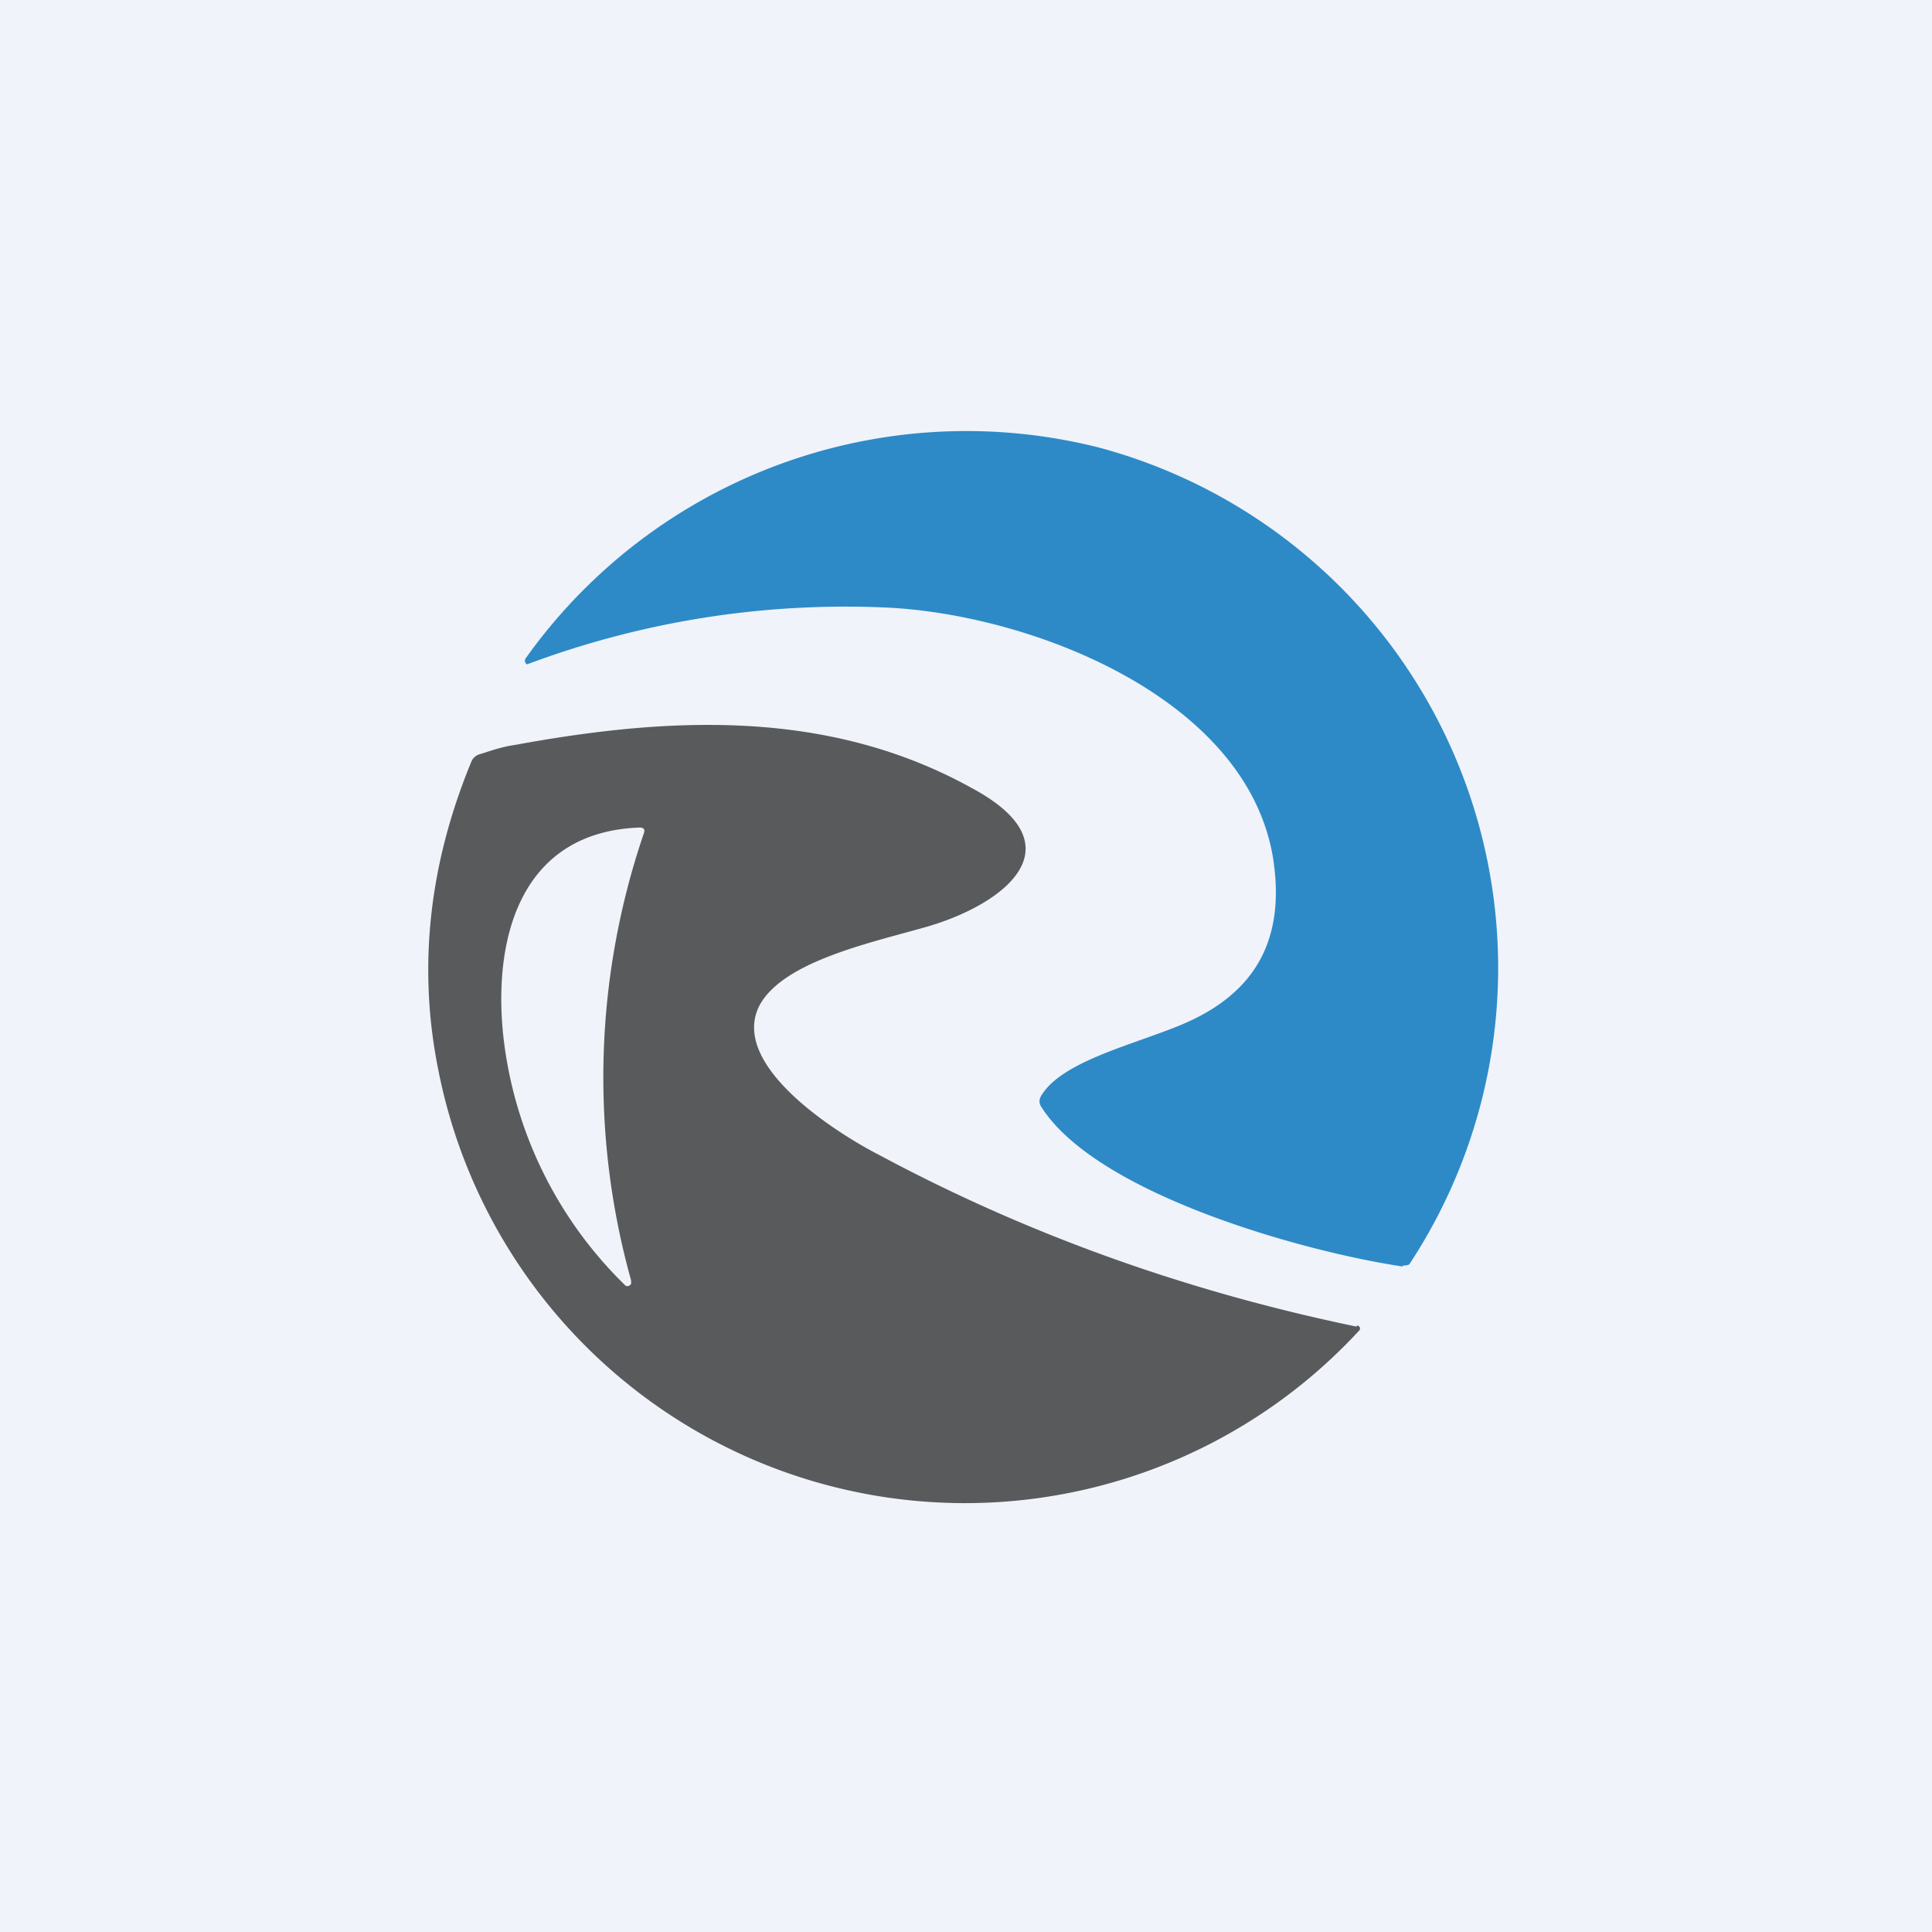
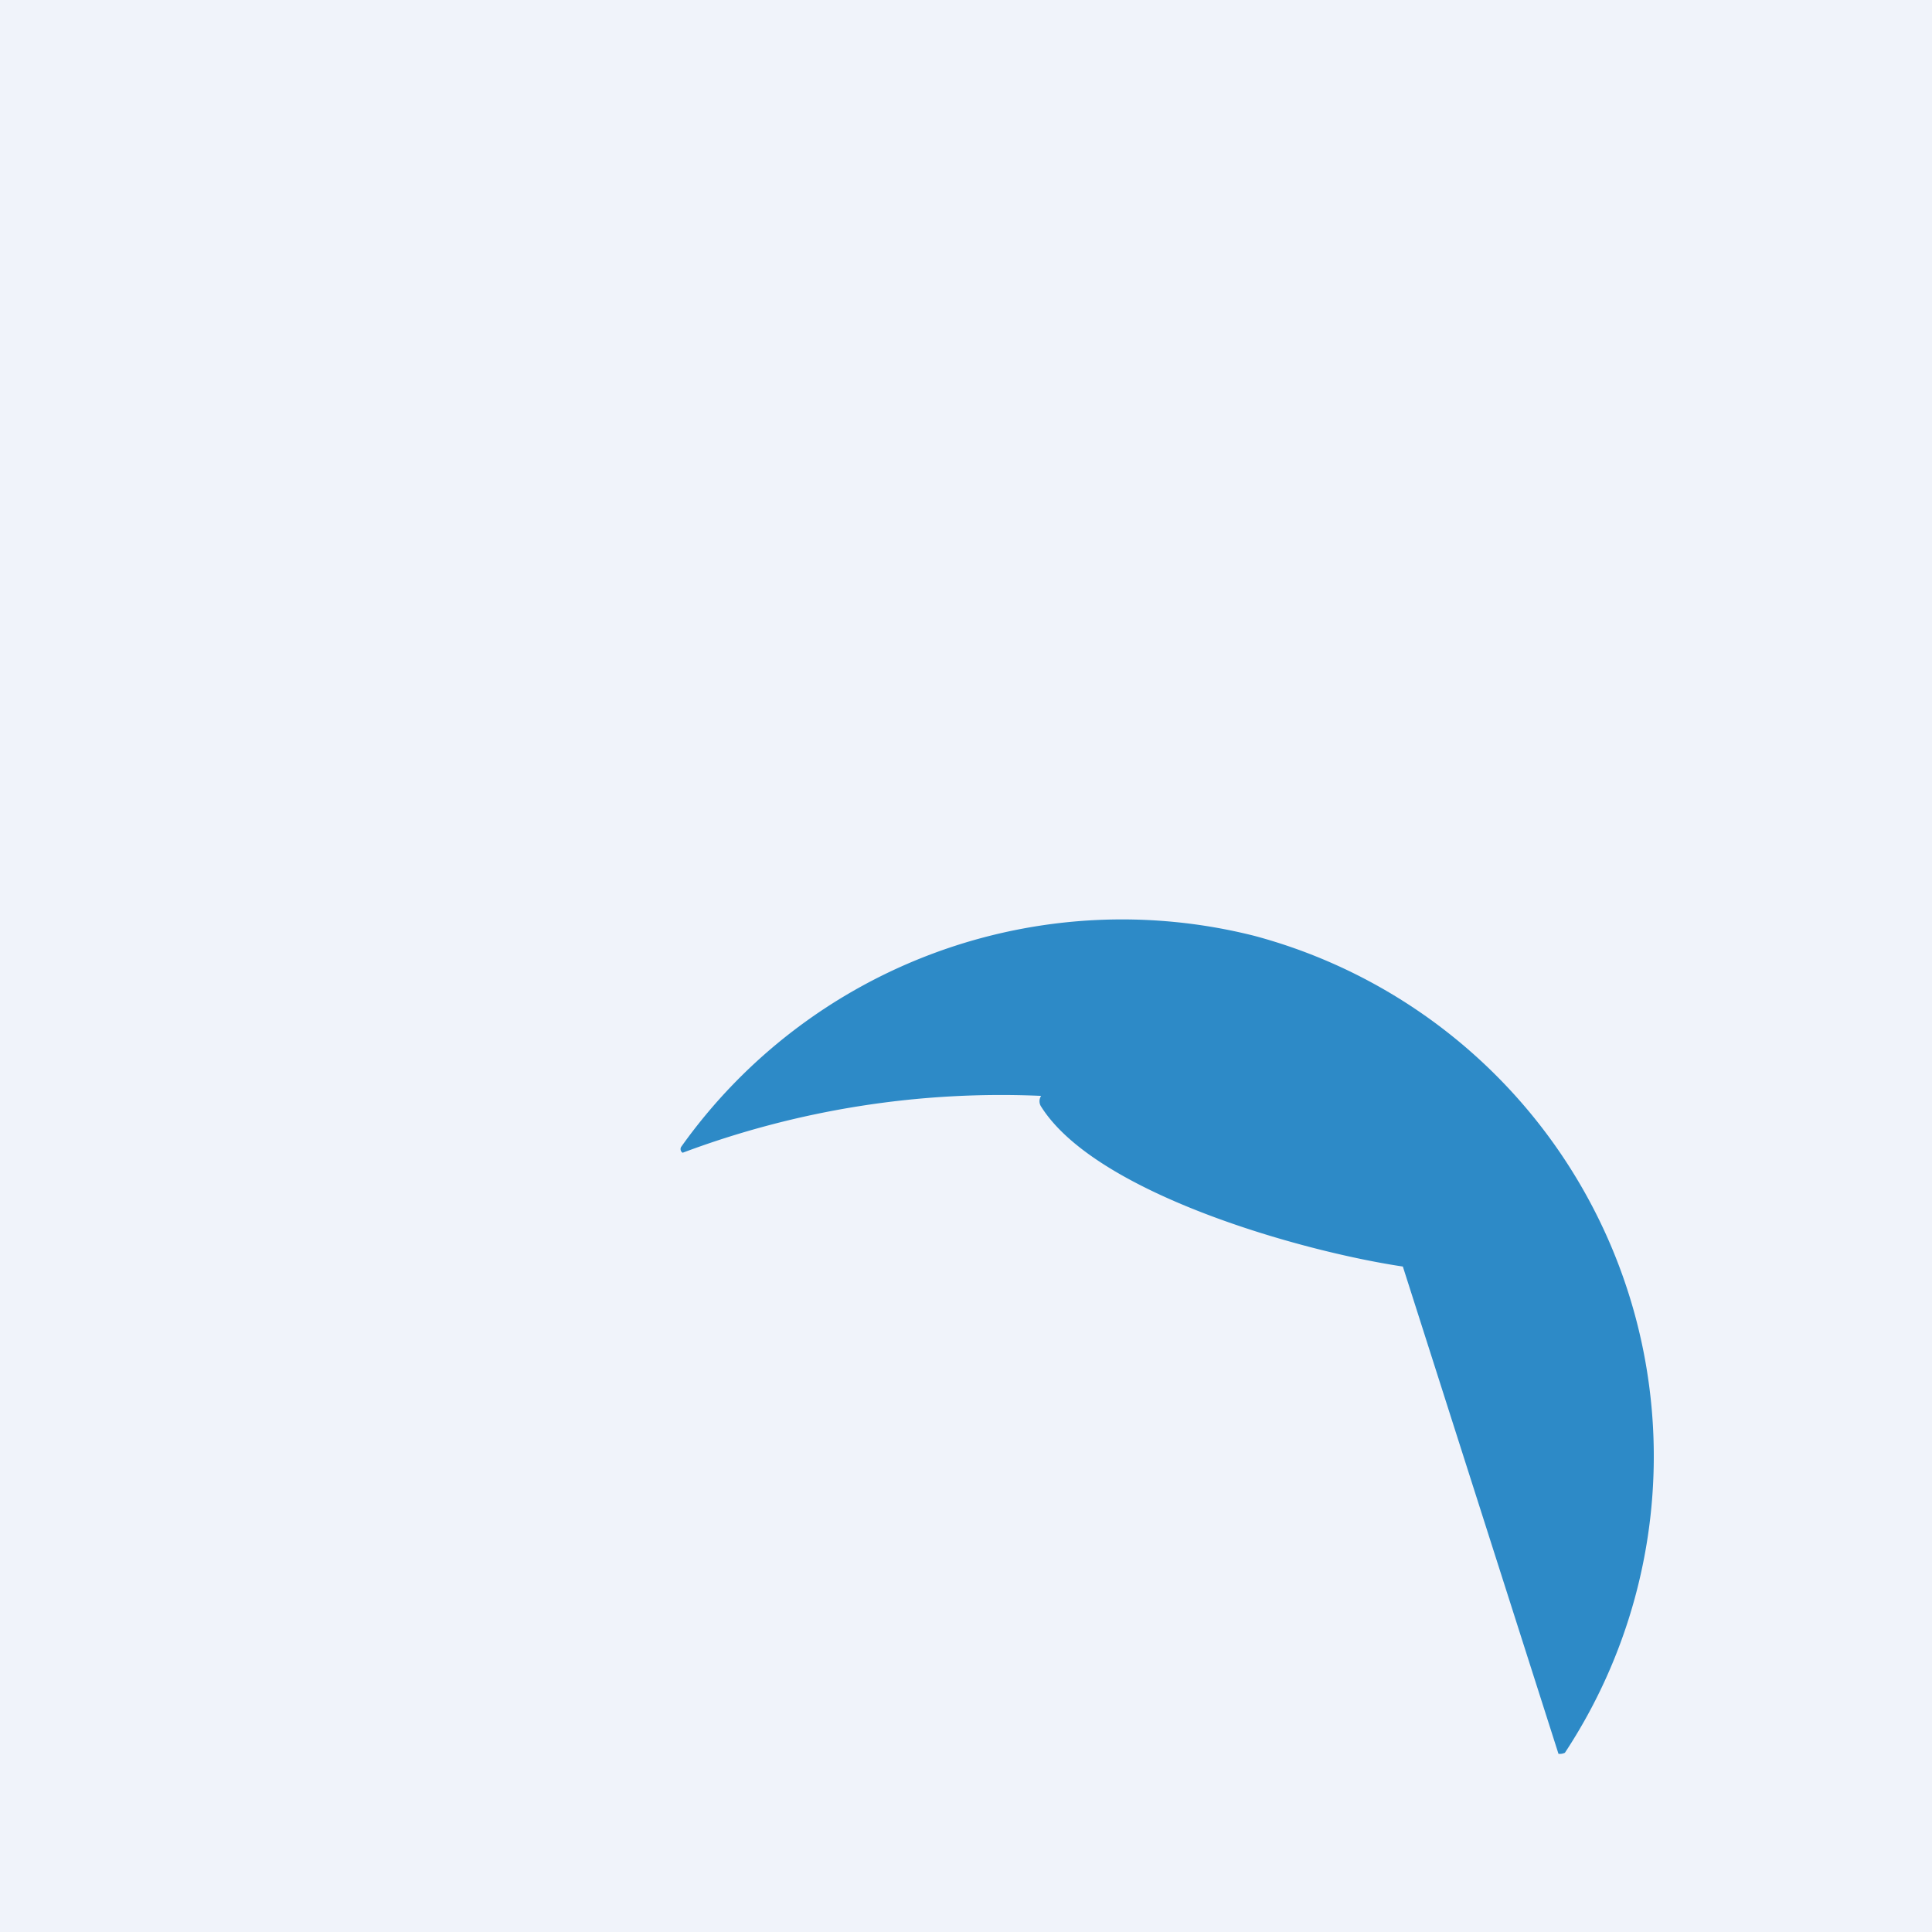
<svg xmlns="http://www.w3.org/2000/svg" width="18" height="18" viewBox="0 0 18 18">
  <path fill="#F0F3FA" d="M0 0h18v18H0z" />
-   <path d="M13.07 11.8c-.94-.14-2.86-.68-3.37-1.49a.09.09 0 0 1 0-.1c.19-.32.84-.47 1.3-.66.7-.29.98-.8.86-1.56-.25-1.5-2.27-2.27-3.61-2.33a8.45 8.45 0 0 0-3.34.53.04.04 0 0 1-.01-.06 5.04 5.04 0 0 1 5.34-1.96 5.02 5.02 0 0 1 2.89 7.61.11.11 0 0 1-.06.01Z" fill="#2D8AC7" />
-   <path d="M12.64 12.35a.03.03 0 0 1 .03.02.03.03 0 0 1-.01.03A5 5 0 0 1 4.09 10c-.2-.96-.1-1.93.3-2.9a.12.12 0 0 1 .07-.07c.1-.03.2-.07.34-.09 1.47-.27 2.93-.33 4.25.4 1.01.54.31 1.08-.4 1.29-.52.15-1.34.32-1.57.73-.3.56.72 1.2 1.11 1.4 1.38.74 2.86 1.27 4.45 1.6Zm-6.76-.42A7.04 7.04 0 0 1 6 7.76c.01-.03 0-.05-.04-.05-1.11.04-1.37 1.03-1.27 1.95a3.83 3.83 0 0 0 1.14 2.32.04.04 0 0 0 .05-.02v-.03Z" fill="#595A5C" />
+   <path d="M13.07 11.8c-.94-.14-2.86-.68-3.37-1.49a.09.09 0 0 1 0-.1a8.45 8.45 0 0 0-3.34.53.04.04 0 0 1-.01-.06 5.04 5.04 0 0 1 5.34-1.96 5.02 5.02 0 0 1 2.89 7.61.11.11 0 0 1-.06.01Z" fill="#2D8AC7" />
</svg>